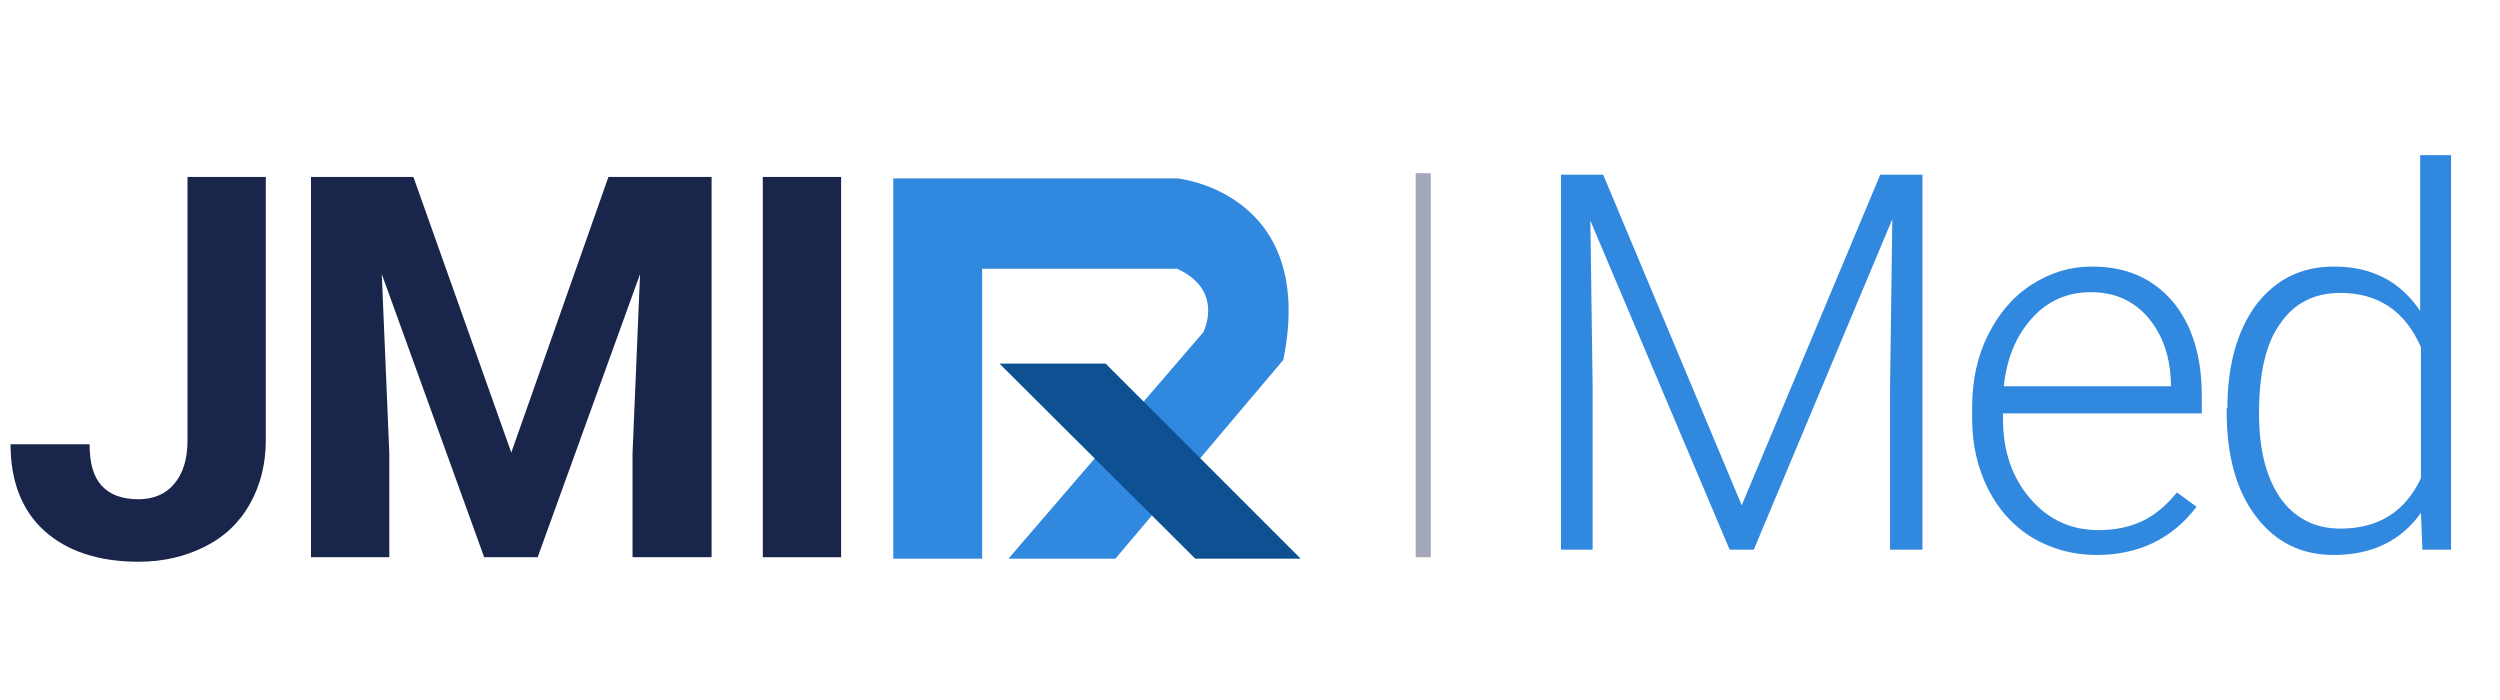
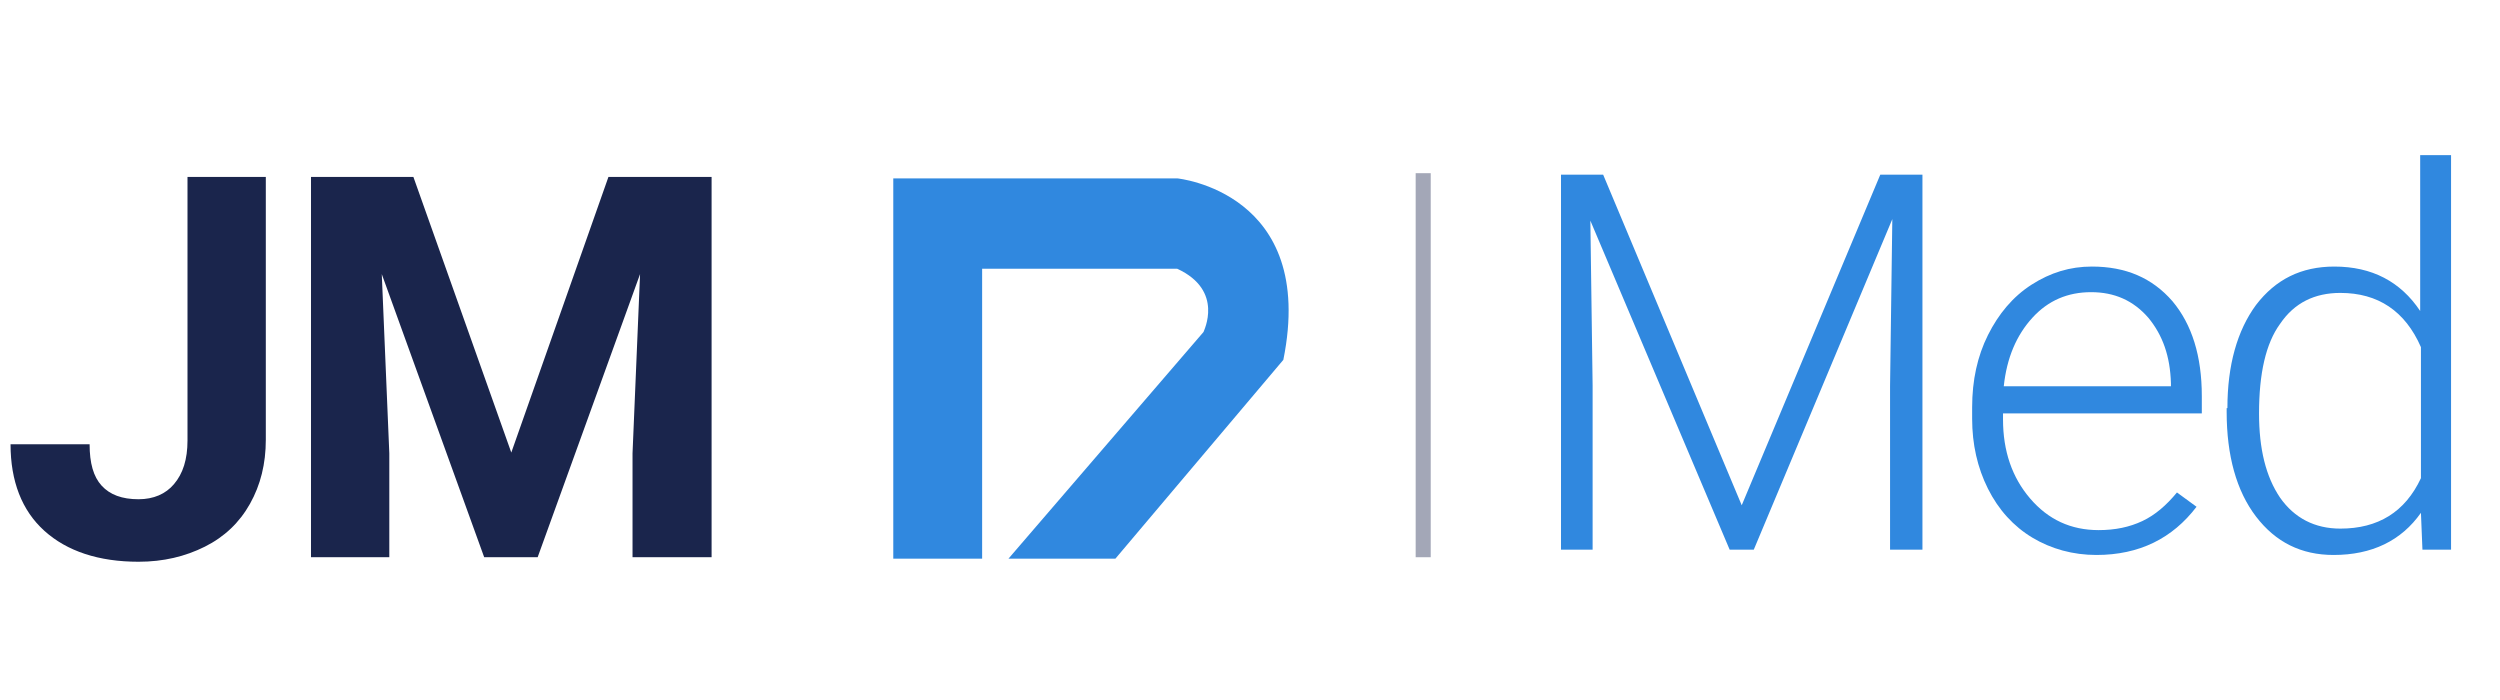
<svg xmlns="http://www.w3.org/2000/svg" version="1.1" id="Layer_1" x="0px" y="0px" viewBox="0 0 332 93" style="enable-background:new 0 0 332 93;" xml:space="preserve">
  <style type="text/css">
	.st0{enable-background:new    ;}
	.st1{fill:#1A254C;}
	.st2{fill-rule:evenodd;clip-rule:evenodd;fill:#3088DF;}
	.st3{fill-rule:evenodd;clip-rule:evenodd;fill:#0D5193;}
	.st4{fill:#3088DF;}
	.st5{opacity:0.4;fill:#1A254C;enable-background:new    ;}
</style>
  <g id="Group_7504" transform="translate(-128 -152)">
    <g class="st0">
      <path class="st1" d="M152.9,175.5h10.4v34.9c0,3.2-0.7,6-2.1,8.5c-1.4,2.5-3.4,4.4-6,5.7c-2.6,1.3-5.5,2-8.8,2    c-5.3,0-9.5-1.4-12.5-4.1s-4.5-6.6-4.5-11.5h10.5c0,2.5,0.5,4.3,1.6,5.5s2.7,1.8,4.9,1.8c2,0,3.6-0.7,4.7-2    c1.2-1.4,1.8-3.3,1.8-5.8V175.5z" />
      <path class="st1" d="M182.9,175.5l13,36.6l12.9-36.6h13.7V226H212v-13.8l1-23.8L199.4,226h-7.1l-13.6-37.6l1,23.8V226h-10.4v-50.5    H182.9z" />
-       <path class="st1" d="M239.7,226h-10.4v-50.5h10.4V226z" />
    </g>
    <g id="Group_7246" transform="translate(246.627 176.687)">
      <path id="Path_6" class="st2" d="M0-1h37.7c0,0,18.6,1.8,14.1,24.1L29.5,49.5H15.3l25.9-30.1c0-0.1,2.8-5.5-3.5-8.4H11.8v38.5H0    V-1z" />
-       <path id="Path_7" class="st3" d="M14.1,23.6h14.1l25.9,25.9H40.1L14.1,23.6z" />
    </g>
    <g class="st0">
      <path class="st4" d="M340.9,175.2l18.4,43.9l18.4-43.9h5.6V225H379v-21.7l0.3-22.2L360.9,225h-3.2l-18.5-43.7l0.3,21.9V225h-4.2    v-49.8H340.9z" />
      <path class="st4" d="M406.4,225.7c-3.1,0-6-0.8-8.5-2.3c-2.5-1.5-4.5-3.7-5.9-6.5c-1.4-2.8-2.1-5.9-2.1-9.3v-1.5    c0-3.6,0.7-6.8,2.1-9.6c1.4-2.8,3.3-5.1,5.8-6.7c2.5-1.6,5.1-2.4,8-2.4c4.5,0,8,1.5,10.7,4.6c2.6,3.1,3.9,7.3,3.9,12.6v2.3h-26.4    v0.8c0,4.2,1.2,7.7,3.6,10.5s5.4,4.2,9.1,4.2c2.2,0,4.1-0.4,5.8-1.2c1.7-0.8,3.2-2.1,4.6-3.8l2.6,1.9    C416.5,223.5,412.1,225.7,406.4,225.7z M405.7,190.8c-3.1,0-5.7,1.1-7.8,3.4c-2.1,2.3-3.4,5.3-3.8,9.1h22.2v-0.4    c-0.1-3.6-1.1-6.4-3-8.7C411.3,191.9,408.8,190.8,405.7,190.8z" />
      <path class="st4" d="M423.8,206.2c0-5.7,1.3-10.3,3.8-13.7c2.6-3.4,6-5.1,10.4-5.1c5,0,8.8,2,11.4,5.9v-20.7h4.1V225h-3.8    l-0.2-4.9c-2.6,3.7-6.5,5.6-11.6,5.6c-4.3,0-7.7-1.7-10.3-5.1c-2.6-3.4-3.9-8.1-3.9-13.9V206.2z M428,206.9    c0,4.7,0.9,8.4,2.8,11.2c1.9,2.7,4.6,4.1,8,4.1c5,0,8.6-2.2,10.7-6.7v-17.4c-2.1-4.8-5.7-7.2-10.7-7.2c-3.4,0-6.1,1.3-8,4.1    C428.9,197.6,428,201.6,428,206.9z" />
    </g>
    <rect id="Rectangle_1" x="316" y="175" class="st5" width="2" height="51" />
  </g>
</svg>